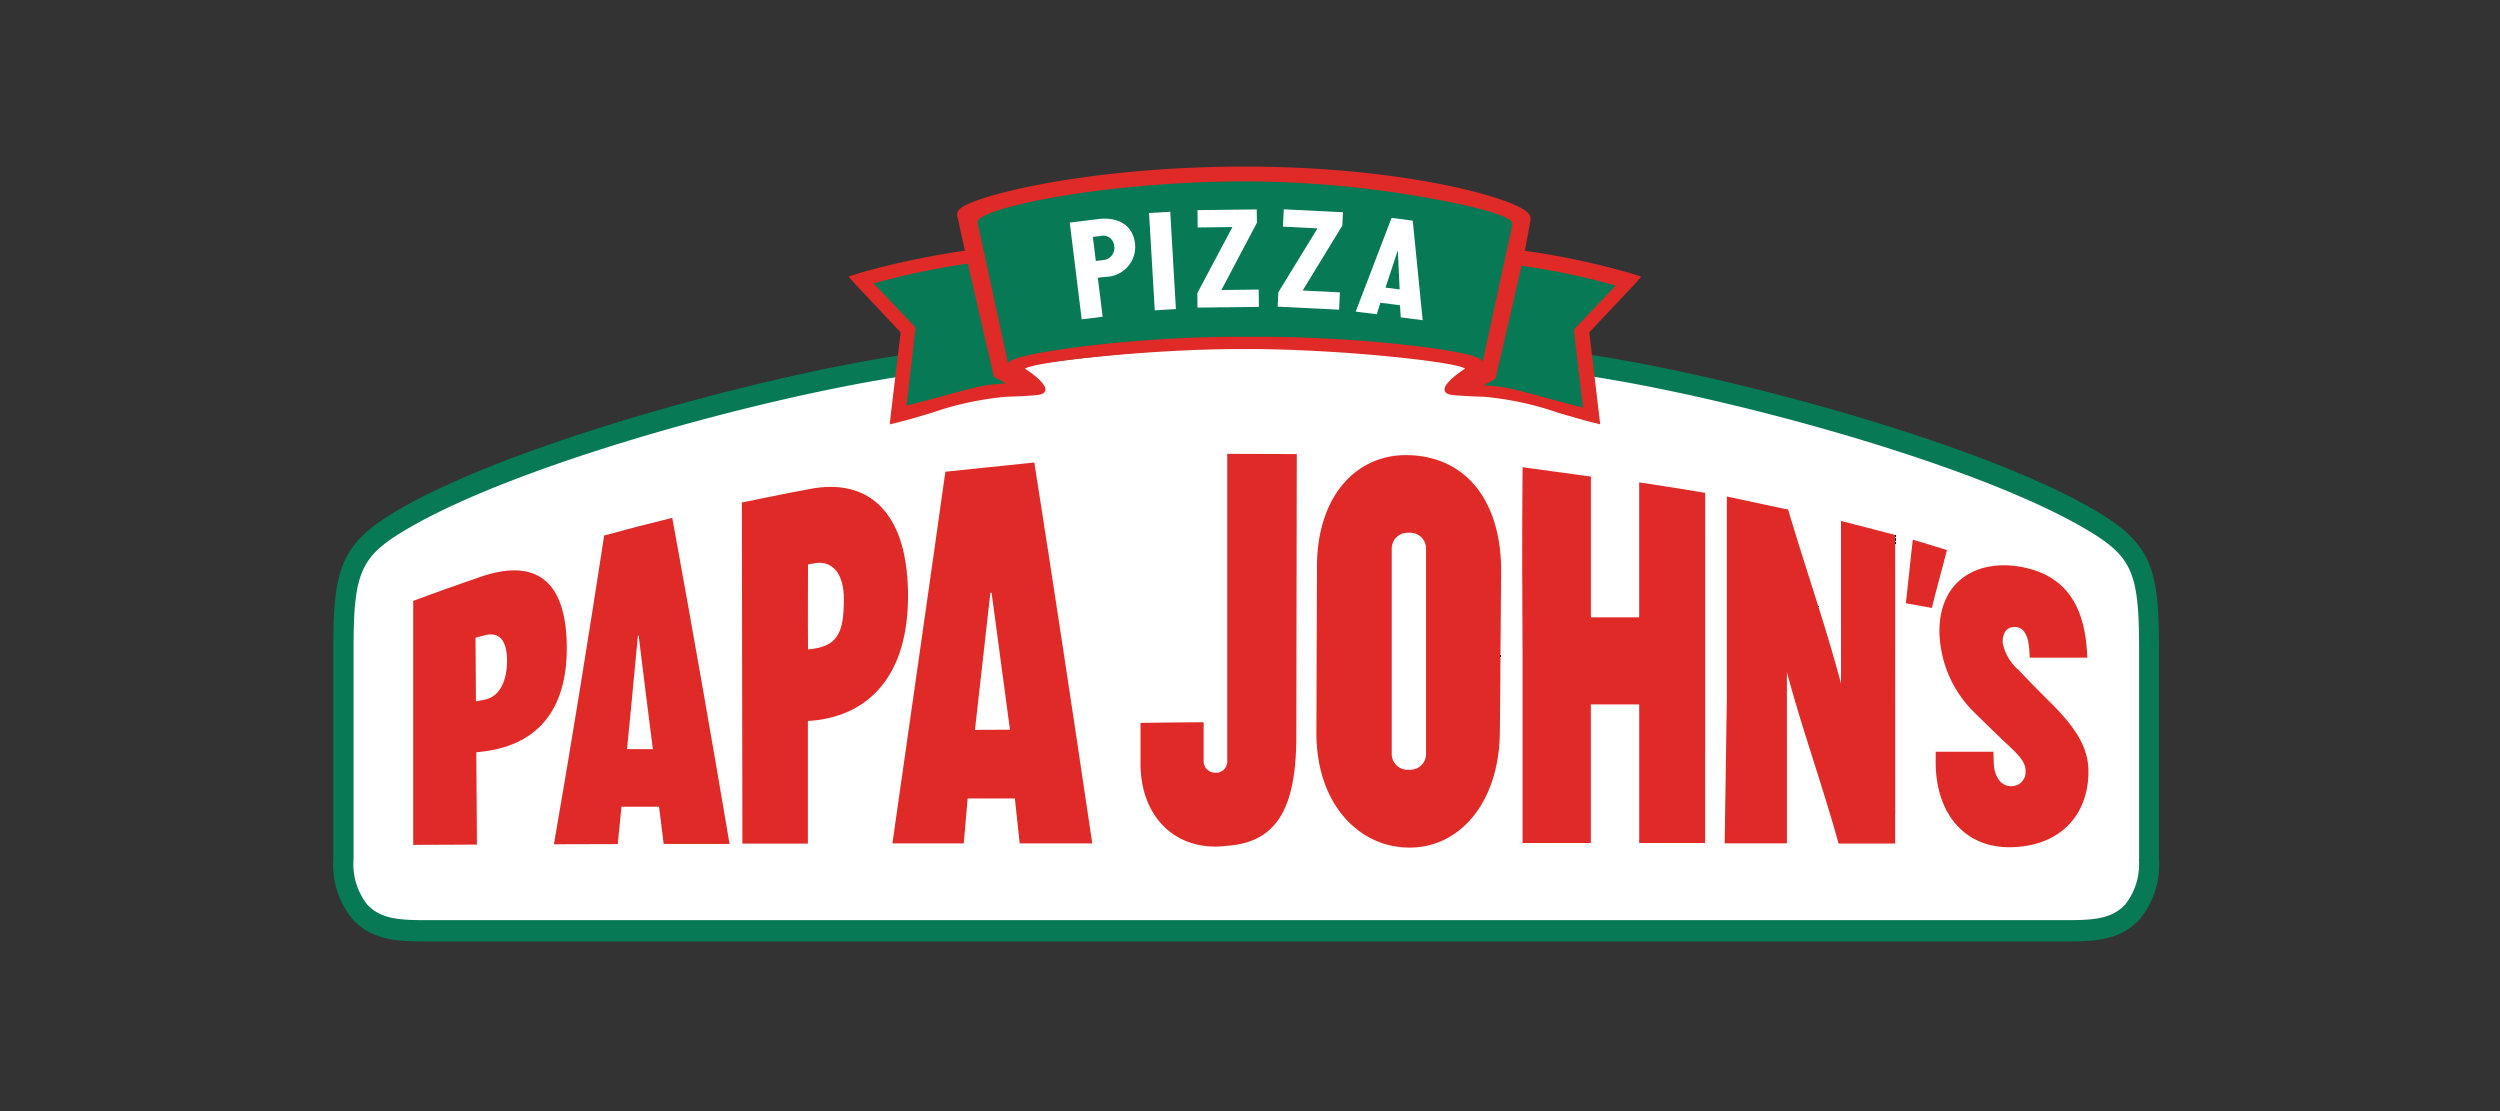
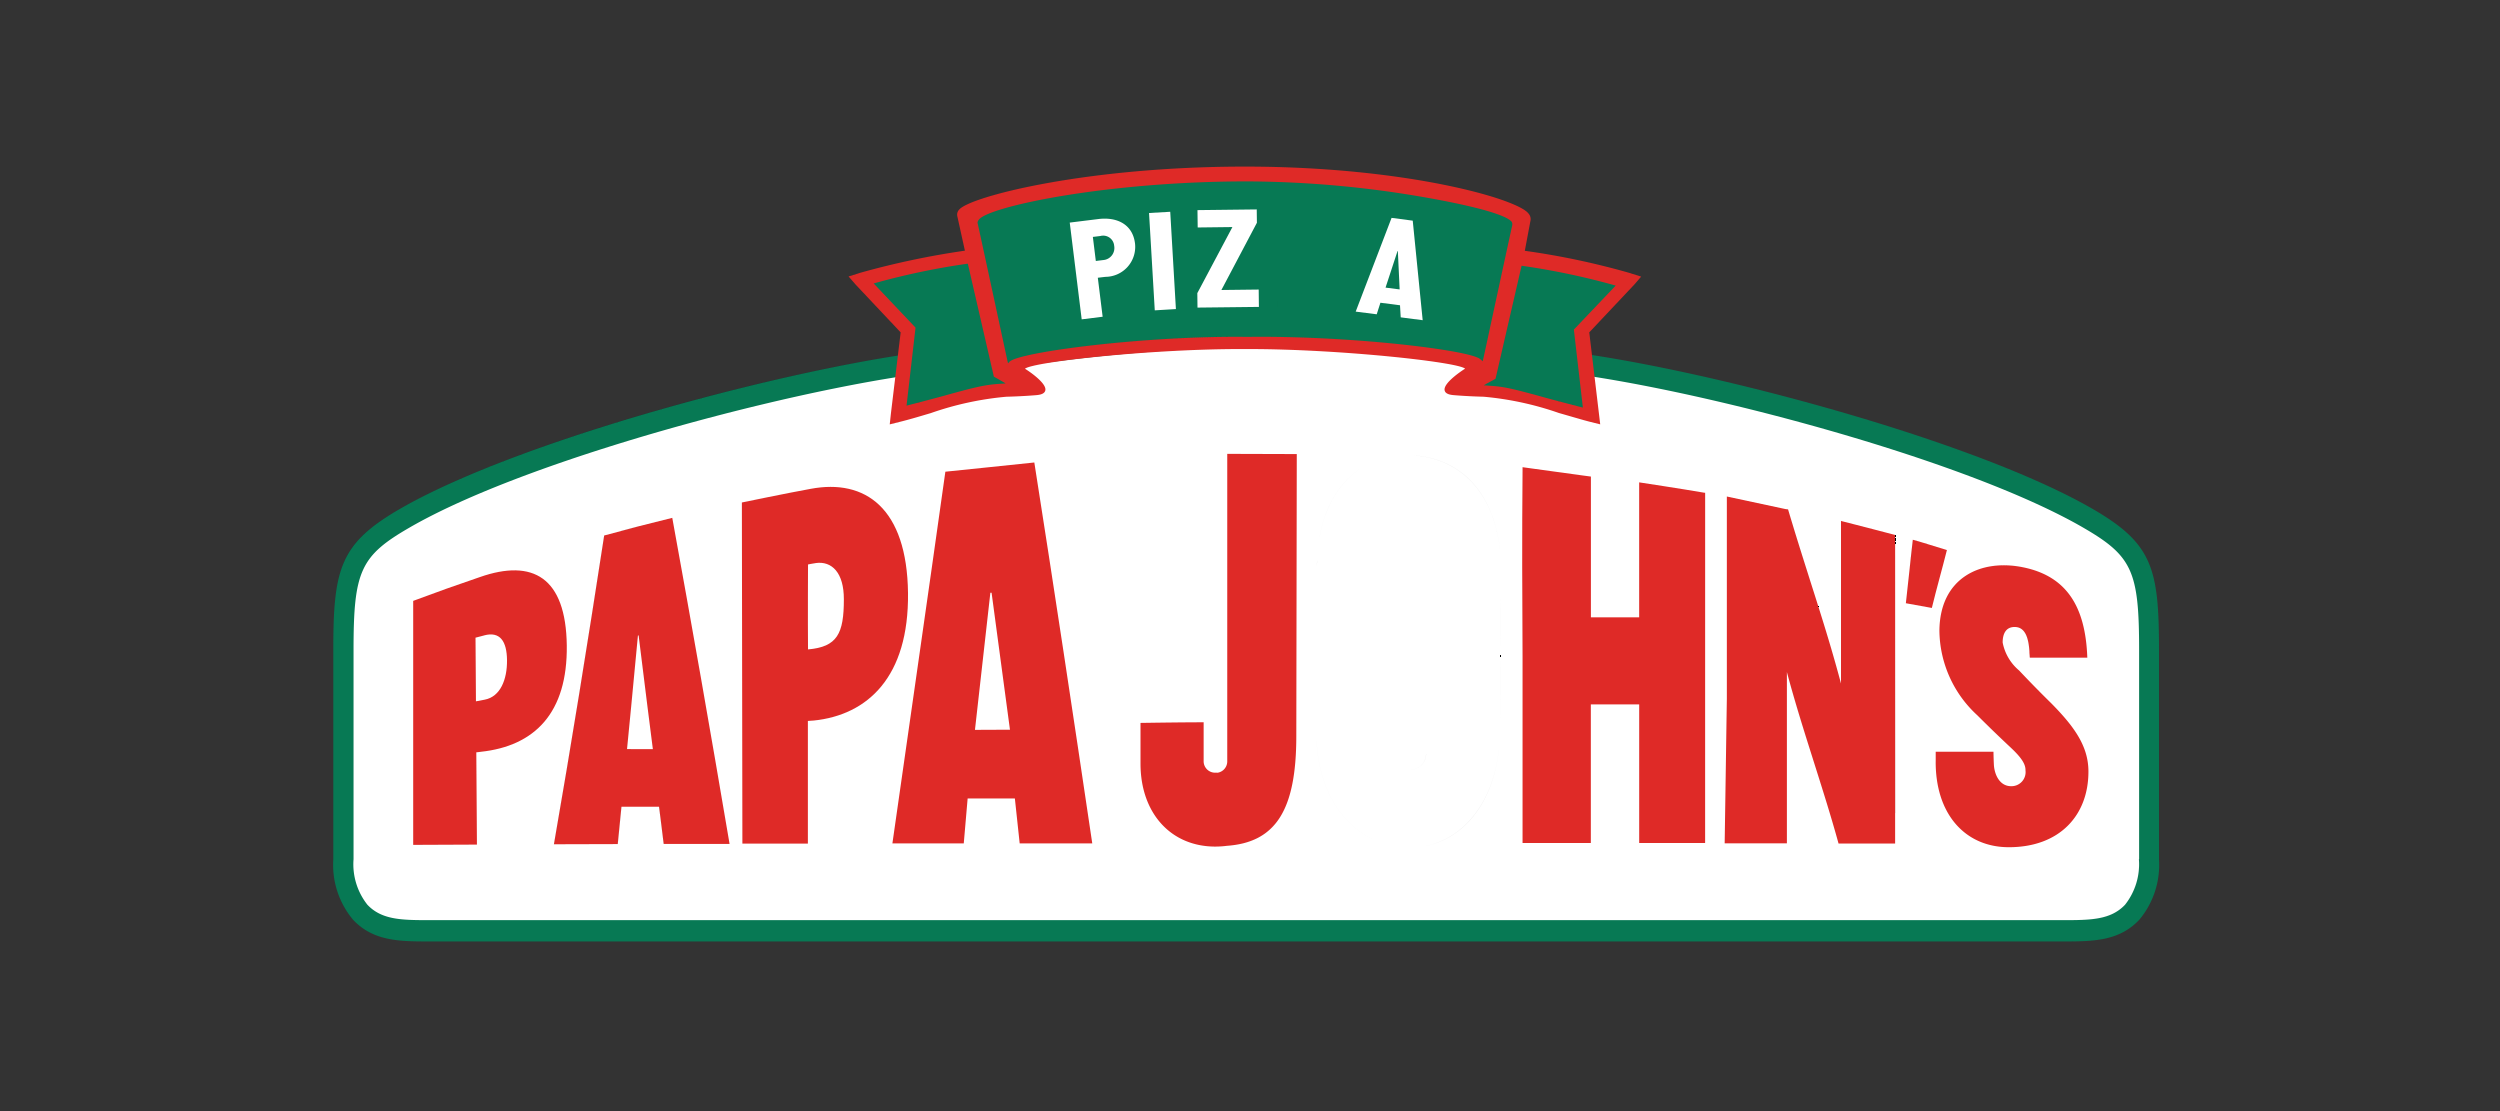
<svg xmlns="http://www.w3.org/2000/svg" width="180" height="80" viewBox="0 0 180 80">
  <rect x="0" y="0" width="180" height="80" fill="#333333" stroke="none" />
  <g id="papa-johns-logo" transform="translate(5750 -11341)">
    <path id="Path_29631" data-name="Path 29631" d="M0,0H180V80H0Z" transform="translate(-5750 11341)" fill="#fff" opacity="0" />
    <g id="g10" transform="translate(-5726.303 13299.059)">
      <g id="g12" transform="translate(0.303 -1946.059)">
        <g id="g14" transform="translate(0 11.655)">
          <path id="path16" d="M126.928-1526.893c-9.283-5.346-30.682-10.784-39.732-11.505l-6.817-.547c-7.272-.592-11.285-.909-14.355-.909s-21.16,1.465-21.16,1.465c-9.055.721-30.45,6.158-39.737,11.5C.775-1524.384.3-1522.6.3-1516.7v15.062a6.151,6.151,0,0,0,1.425,4.359c1.472,1.556,3.379,1.556,5.587,1.556H124.741c2.206,0,4.112,0,5.585-1.556a6.153,6.153,0,0,0,1.425-4.359v-15.07C131.751-1522.611,131.279-1524.384,126.928-1526.893Z" transform="translate(-0.303 1539.854)" fill="#077954" />
        </g>
        <g id="g18" transform="translate(0 11.655)">
          <path id="path20" d="M126.928-1526.893c-9.283-5.346-30.682-10.784-39.732-11.505l-6.817-.547c-7.272-.592-11.285-.909-14.355-.909s-21.16,1.465-21.16,1.465c-9.055.721-30.45,6.158-39.737,11.5C.775-1524.384.3-1522.6.3-1516.7v15.062a6.151,6.151,0,0,0,1.425,4.359c1.472,1.556,3.379,1.556,5.587,1.556H124.741c2.206,0,4.112,0,5.585-1.556a6.154,6.154,0,0,0,1.425-4.359v-15.07c0-5.908-.473-7.681-4.824-10.19m0,0c4.351,2.509,4.824,4.282,4.824,10.19v15.07a6.154,6.154,0,0,1-1.425,4.359c-1.473,1.556-3.379,1.556-5.585,1.556H7.315c-2.209,0-4.115,0-5.587-1.556A6.151,6.151,0,0,1,.3-1501.634V-1516.7c0-5.908.472-7.689,4.824-10.189,9.287-5.347,30.682-10.784,39.737-11.5,0,0,18.09-1.465,21.16-1.465s7.083.317,14.355.909l6.817.547C96.246-1537.677,117.645-1532.239,126.928-1526.893Z" transform="translate(-0.303 1539.854)" />
        </g>
        <g id="g22" transform="translate(1.455 12.991)">
          <path id="path24" d="M179.547-1456.415a4.7,4.7,0,0,1-1,3.277c-1.049,1.109-2.522,1.109-4.562,1.107H56.562c-2.045,0-3.513,0-4.562-1.107a4.7,4.7,0,0,1-1-3.277v-15.06c0-5.708.492-6.784,4.07-8.844,9.125-5.261,30.222-10.614,39.15-11.323l6.817-.548a129.545,129.545,0,0,1,14.286-1.1,103.846,103.846,0,0,1,14.2,1.1l6.817.548c8.933.709,30.027,6.062,39.151,11.323,3.576,2.061,4.07,3.136,4.07,8.844v15.06Z" transform="translate(-51 1493.291)" fill="#fff" />
        </g>
        <g id="g26" transform="translate(1.455 12.991)">
          <path id="path28" d="M179.547-1456.415a4.7,4.7,0,0,1-1,3.277c-1.049,1.109-2.522,1.109-4.562,1.107H56.562c-2.045,0-3.513,0-4.562-1.107a4.7,4.7,0,0,1-1-3.277v-15.06c0-5.708.492-6.784,4.07-8.844,9.125-5.261,30.222-10.614,39.15-11.323l6.817-.548a129.548,129.548,0,0,1,14.286-1.1,103.847,103.847,0,0,1,14.2,1.1l6.817.548c8.933.709,30.027,6.062,39.151,11.323,3.576,2.061,4.07,3.136,4.07,8.844v15.06h-.014m0,0h.014v-15.06c0-5.708-.494-6.784-4.07-8.844-9.124-5.261-30.218-10.614-39.151-11.323l-6.817-.548a103.847,103.847,0,0,0-14.2-1.1,129.548,129.548,0,0,0-14.286,1.1l-6.817.548c-8.927.709-30.025,6.062-39.15,11.323-3.578,2.06-4.07,3.136-4.07,8.844v15.06a4.7,4.7,0,0,0,1,3.277c1.05,1.107,2.517,1.107,4.562,1.107H173.984c2.041,0,3.513,0,4.562-1.107a4.7,4.7,0,0,0,1-3.277Z" transform="translate(-51 1493.291)" />
        </g>
        <g id="g30" transform="translate(37.091 0)">
          <path id="path32" d="M1350.077-1938.142l-.85-.268A54.739,54.739,0,0,0,1341.7-1940l.413-2.2a.6.6,0,0,0-.149-.484c-.773-1.052-8.842-3.379-20.415-3.379-11.43,0-19.79,2.154-20.578,3.1a.525.525,0,0,0-.136.454l.551,2.5a58.836,58.836,0,0,0-7.53,1.59l-.848.265.514.59,3.238,3.438-.7,5.828-.086.794.741-.185c.682-.168,1.433-.393,2.234-.632a22.483,22.483,0,0,1,5.421-1.172c.012,0,1.1-.024,2.178-.116.376-.034.581-.143.627-.335.122-.5-1.136-1.363-1.464-1.565.568-.5,9.3-1.449,15.84-1.417h.284c6.527,0,15.064.934,15.563,1.412-.322.206-1.591,1.063-1.47,1.569.046.192.25.3.627.335,1.074.092,2.165.116,2.179.116a22.492,22.492,0,0,1,5.42,1.172c.8.227,1.556.455,2.231.632l.744.185-.789-6.622,3.241-3.44Z" transform="translate(-1293.004 1946.058)" fill="#df2a27" />
        </g>
        <g id="g34" transform="translate(37.091 0)">
          <path id="path36" d="M1350.077-1938.142l-.85-.268A54.739,54.739,0,0,0,1341.7-1940l.413-2.2a.6.6,0,0,0-.149-.484c-.773-1.052-8.842-3.379-20.415-3.379-11.43,0-19.79,2.154-20.578,3.1a.525.525,0,0,0-.136.454l.551,2.5a52.983,52.983,0,0,0-7.228,1.513l-.3.078-.848.265.514.59,3.238,3.438-.7,5.828-.086.794.741-.185c.672-.165,1.412-.386,2.2-.622l.035-.01h0a22.466,22.466,0,0,1,5.417-1.17c.012,0,1.1-.024,2.178-.116.376-.034.581-.143.627-.335.122-.5-1.136-1.363-1.464-1.564.568-.5,9.3-1.448,15.84-1.417h.284c6.527,0,15.064.934,15.563,1.412-.322.206-1.591,1.063-1.47,1.569.046.192.25.3.627.335,1.074.092,2.165.116,2.179.116a22.452,22.452,0,0,1,5.415,1.17l.006,0,.744.214.682.2c.279.079.548.154.8.222l.744.185-.789-6.622,3.241-3.44.5-.582m0,0-.5.582-3.241,3.44.789,6.622-.744-.185c-.257-.068-.526-.143-.8-.222l-.682-.2-.744-.214-.006,0a22.452,22.452,0,0,0-5.415-1.17c-.013,0-1.1-.024-2.179-.116-.378-.034-.581-.143-.627-.335-.121-.507,1.148-1.364,1.47-1.569-.5-.478-9.036-1.412-15.563-1.412h-.284c-6.539-.032-15.272.918-15.84,1.417.328.2,1.586,1.061,1.464,1.564-.046.192-.251.3-.627.335-1.076.092-2.166.116-2.178.116a22.465,22.465,0,0,0-5.417,1.17h0l-.035.01c-.787.235-1.527.456-2.2.622l-.741.185.086-.794.7-5.828-3.238-3.438-.514-.59.848-.265.3-.078a52.983,52.983,0,0,1,7.228-1.513l-.551-2.5a.525.525,0,0,1,.136-.454c.788-.948,9.148-3.1,20.578-3.1,11.573,0,19.642,2.327,20.415,3.379a.6.6,0,0,1,.149.484l-.413,2.2a54.739,54.739,0,0,1,7.531,1.591Z" transform="translate(-1293.004 1946.059)" />
        </g>
        <g id="g38" transform="translate(46.381 1.057)">
          <path id="path40" d="M1653.136-1896.276l-.173-.134c-.682-.659-9.389-1.714-16.783-1.612-7.408-.1-16.653,1.111-17.145,1.818l-.079.085-.057-.227c-.019-.1-2.03-9.412-2.143-9.9a.408.408,0,0,1,.107-.227c.72-.929,9.171-2.745,19.315-2.745a75.889,75.889,0,0,1,13.162,1.215c3.2.58,5.488,1.193,5.881,1.7a.4.4,0,0,1,.027.284c-.114.489-1.892,8.733-1.912,8.826Z" transform="translate(-1616.756 1909.221)" fill="#077954" />
        </g>
        <g id="g42" transform="translate(46.381 1.057)">
          <path id="path44" d="M1653.136-1896.276l-.173-.134c-.682-.659-9.389-1.714-16.783-1.612-7.408-.1-16.653,1.111-17.145,1.818l-.079.085-.057-.227c-.019-.1-2.03-9.412-2.143-9.9a.408.408,0,0,1,.107-.227c.72-.929,9.171-2.745,19.315-2.745a75.889,75.889,0,0,1,13.162,1.215c3.2.58,5.488,1.193,5.881,1.7a.4.4,0,0,1,.027.284c-.114.489-1.892,8.733-1.912,8.826l-.2.921m0,0,.2-.921c.019-.093,1.8-8.337,1.912-8.826a.4.4,0,0,0-.027-.284c-.393-.506-2.684-1.119-5.881-1.7a75.889,75.889,0,0,0-13.162-1.215c-10.144,0-18.595,1.815-19.315,2.745a.408.408,0,0,0-.107.227c.114.491,2.124,9.808,2.143,9.9l.057.227.079-.085c.492-.707,9.737-1.922,17.145-1.818,7.395-.1,16.1.953,16.783,1.612Z" transform="translate(-1616.756 1909.221)" />
        </g>
        <path id="path46" d="M1364.848-1694.4l-1.872-8.128h-.041a52.022,52.022,0,0,0-6.738,1.42l3.014,3.181-.648,5.617s1.818-.472,2.657-.7c.954-.266,1.854-.516,2.629-.681a9.78,9.78,0,0,1,1.463-.193l.389-.027-.175-.1Z" transform="translate(-1317.292 1709.517)" fill="#077954" />
        <path id="path48" d="M1364.848-1694.4l-1.872-8.128h-.041a52.022,52.022,0,0,0-6.738,1.42l3.014,3.181-.648,5.617s1.818-.472,2.657-.7c.954-.266,1.854-.516,2.629-.681a9.78,9.78,0,0,1,1.463-.193l.389-.027-.175-.1-.677-.388m0,0,.677.388.175.1-.389.027a9.78,9.78,0,0,0-1.463.193c-.775.165-1.675.415-2.629.681-.839.23-2.657.7-2.657.7l.648-5.617-3.014-3.181a52.022,52.022,0,0,1,6.738-1.42h.041Z" transform="translate(-1317.292 1709.517)" />
        <g id="g50" transform="translate(82.829 7.14)">
          <path id="path52" d="M2887.912-1689.087l1.872-8.13h.042a51.9,51.9,0,0,1,6.736,1.423l-3.013,3.167.649,5.617s-1.818-.472-2.657-.7c-.954-.264-1.854-.514-2.628-.682a9.267,9.267,0,0,0-1.467-.193l-.386-.03.176-.1Z" transform="translate(-2887.06 1697.216)" fill="#077954" />
        </g>
        <g id="g54" transform="translate(82.829 7.14)">
          <path id="path56" d="M2887.912-1689.087l1.872-8.13h.042a51.9,51.9,0,0,1,6.736,1.423l-3.013,3.167.649,5.617s-1.818-.473-2.657-.7l-.019-.005c-.947-.262-1.841-.51-2.609-.676a9.278,9.278,0,0,0-1.467-.193l-.386-.03.176-.1.677-.373m0,0-.677.373-.176.1.386.03a9.278,9.278,0,0,1,1.467.193c.769.167,1.663.414,2.609.676l.019.005c.839.229,2.658.7,2.657.7l-.649-5.617,3.013-3.167a51.9,51.9,0,0,0-6.736-1.423h-.042Z" transform="translate(-2887.06 1697.216)" />
        </g>
        <path id="path58" d="M205.554-919.934l-.322.038q.021,3.321.045,6.643l-4.589.02V-930.8q2.387-.893,4.8-1.713c3.814-1.334,6.195.016,6.258,4.921C211.808-922.734,209.438-920.348,205.554-919.934Zm.244-8.38-.623.163q.012,2.294.031,4.584l.625-.119c1.136-.212,1.625-1.457,1.612-2.838s-.509-2.095-1.645-1.791Z" transform="translate(-194.938 962.063)" fill="#df2a27" />
        <path id="path60" d="M205.554-919.934l-.322.038q.021,3.322.045,6.643l-4.589.02V-930.8q2.387-.893,4.8-1.713c2.892-1.011,4.96-.48,5.818,1.974a9.373,9.373,0,0,1,.44,2.947c.064,4.856-2.306,7.242-6.19,7.656m0,0c3.884-.414,6.254-2.8,6.19-7.656a9.373,9.373,0,0,0-.44-2.947c-.858-2.454-2.926-2.986-5.818-1.974q-2.41.82-4.8,1.713v17.566l4.589-.02q-.023-3.324-.045-6.643Zm.244-8.38-.623.163h0q.012,2.294.031,4.583l.625-.119c1.136-.212,1.625-1.457,1.612-2.838-.012-1.177-.372-1.868-1.18-1.86a1.878,1.878,0,0,0-.465.069m0,0a1.878,1.878,0,0,1,.465-.069c.808-.008,1.168.683,1.18,1.86.013,1.381-.476,2.626-1.612,2.838l-.625.119q-.018-2.292-.031-4.583h0Z" transform="translate(-194.938 962.064)" />
        <path id="path62" d="M1030.638-1125.721l-.415.03v8.83h-4.715l-.037-24.559s3.3-.682,4.952-.982c3.931-.739,6.938,1.385,7.01,7.5.069,6.047-2.908,8.778-6.794,9.183Zm.146-11.337c-.208.03-.551.1-.551.1s-.02,4.09,0,6.117c2.11-.179,2.581-1.136,2.581-3.6C1032.823-1136.374,1031.941-1137.224,1030.784-1137.058Z" transform="translate(-996.056 1165.599)" fill="#df2a27" />
        <path id="path64" d="M1030.638-1125.722l-.415.03v8.83h-4.715l-.037-24.559s3.3-.682,4.952-.982c3.329-.626,5.995.8,6.777,4.966a14.707,14.707,0,0,1,.233,2.533c.069,6.047-2.908,8.778-6.794,9.183m0,0c3.887-.4,6.863-3.136,6.794-9.183a14.694,14.694,0,0,0-.233-2.533c-.782-4.164-3.448-5.591-6.777-4.966-1.654.3-4.952.982-4.952.982l.037,24.559h4.715v-8.83Zm.146-11.337c-.208.03-.551.1-.551.1s-.009,1.819-.009,3.63c0,.906,0,1.811.009,2.486,2.11-.179,2.581-1.136,2.581-3.6.009-1.771-.73-2.633-1.744-2.638a1.962,1.962,0,0,0-.286.02m0,0a1.962,1.962,0,0,1,.286-.02c1.014.005,1.753.867,1.744,2.638,0,2.461-.471,3.418-2.581,3.6-.007-.675-.009-1.58-.009-2.486,0-1.811.009-3.632.009-3.63S1030.575-1137.029,1030.784-1137.059Z" transform="translate(-996.056 1165.599)" />
        <g id="g66" transform="translate(113.222 26.861)">
          <path id="path68" d="M3948.17-1004.991q-.933-.172-1.873-.339c.152-1.515.351-3.081.5-4.572.817.227,1.645.5,2.455.743-.338,1.35-.74,2.75-1.084,4.167Z" transform="translate(-3946.297 1009.902)" fill="#df2a27" />
        </g>
        <g id="g70" transform="translate(113.222 26.861)">
          <path id="path72" d="M3948.17-1004.991q-.933-.172-1.873-.339c.078-.772.167-1.557.257-2.339.086-.751.172-1.5.245-2.233.512.142,1.029.3,1.543.463.306.1.609.19.912.28-.15.6-.313,1.207-.477,1.821s-.338,1.266-.5,1.906c-.037.147-.073.294-.109.441m0,0c.036-.148.072-.294.109-.441.161-.64.331-1.277.5-1.906s.327-1.223.477-1.821c-.3-.09-.606-.185-.912-.28-.514-.16-1.031-.321-1.543-.463-.074.729-.16,1.482-.245,2.233-.089.782-.179,1.567-.257,2.339Q3947.237-1005.163,3948.17-1004.991Z" transform="translate(-3946.297 1009.901)" />
        </g>
        <g id="g74" transform="translate(100.176 23.748)">
          <path id="path76" d="M3503.911-1095.586v-20.028l-.121-.031c-1.391-.362-2.272-.594-3.728-.963l-.048-.014v11.707c-1.172-4.406-2.473-8-3.812-12.541a1.516,1.516,0,0,1-.227-.03l-4.18-.895v14.556c-.052,3.384-.1,6.8-.157,10.415h4.48v-12.332c1.136,4.233,2.624,8.356,3.719,12.345h4.074Z" transform="translate(-3491.638 1118.382)" fill="#df2a27" />
        </g>
        <g id="g78" transform="translate(100.176 23.748)">
          <path id="path80" d="M3503.911-1095.586v-20.029l-.121-.031-.709-.185-.6-.155c-.764-.2-1.471-.382-2.424-.624l-.048-.014v11.707c-.7-2.627-1.443-4.967-2.214-7.389-.522-1.642-1.056-3.319-1.6-5.152a1.011,1.011,0,0,1-.169-.02l-.057-.01-4.18-.895v14.657l-.013.823-.012.827c-.043,2.81-.087,5.677-.13,8.663h4.48v-12.332c.6,2.223,1.29,4.414,1.972,6.572.618,1.952,1.227,3.878,1.747,5.773h4.074v-2.188m0,0v2.188h-4.074c-.52-1.895-1.129-3.821-1.747-5.773-.683-2.158-1.376-4.35-1.972-6.572v12.332h-4.48c.043-2.986.087-5.854.13-8.663l.012-.827.013-.823v-14.657l4.18.895.057.01a1,1,0,0,0,.169.02c.541,1.833,1.075,3.511,1.6,5.152.771,2.423,1.515,4.762,2.214,7.389v-11.707l.048.014c.953.242,1.659.425,2.424.624l.6.155.709.185.121.031Z" transform="translate(-3491.638 1118.382)" />
        </g>
        <g id="g82" transform="translate(85.597 21.639)">
          <path id="path84" d="M2996.69-1190.043l-.105-.015c-1.591-.276-4.646-.739-4.646-.739v9.717h-3.475v-10.134l-.593-.079-3.74-.514-.588-.082v.279c-.044,4.715-.024,9.089,0,13.348v13.431h4.916v-9.978h3.482v9.978h4.747Z" transform="translate(-2983.516 1191.888)" fill="#df2a27" />
        </g>
        <g id="g86" transform="translate(85.597 21.639)">
          <path id="path88" d="M2996.69-1190.043l-.105-.015c-1.591-.276-4.646-.739-4.646-.739v9.717h-3.475v-10.134l-.593-.079-3.74-.514-.588-.082v.279c-.044,4.717-.024,9.088,0,13.348v13.431h4.916v-9.978h3.482v9.978h4.747l0-25.213m0,0,0,25.213h-4.747v-9.978h-3.482v9.978h-4.916v-13.431c-.024-4.26-.044-8.631,0-13.348v-.279l.588.082,3.74.514.593.079v10.134h3.475v-9.717s3.056.463,4.646.739Z" transform="translate(-2983.516 1191.888)" />
        </g>
        <g id="g90" transform="translate(115.363 28.702)">
          <path id="path92" d="M4026.946-938.173a3.48,3.48,0,0,1-1.186-2.018c0-.613.227-1.151.927-1.113.822.046.956,1.074,1,1.754,0,.153.021.309.03.454h4.138c-.127-3.636-1.458-5.872-4.649-6.512-3.038-.609-5.954.761-6,4.545a8.37,8.37,0,0,0,2.727,6.112q1.174,1.169,2.349,2.272c.75.7,1.136,1.192,1.123,1.7a1.015,1.015,0,0,1-1.034,1.136c-.837,0-1.208-.85-1.244-1.561-.013-.286-.026-.608-.028-.922h-4.159v.62c-.05,3.85,2.11,6.256,5.266,6.256,3.688,0,5.738-2.329,5.73-5.454,0-1.847-1.063-3.272-2.683-4.915Q4028.092-936.956,4026.946-938.173Z" transform="translate(-4020.932 945.747)" fill="#df2a27" />
        </g>
        <g id="g94" transform="translate(115.364 28.702)">
          <path id="path96" d="M4026.97-938.173a3.483,3.483,0,0,1-1.186-2.018c0-.593.213-1.115.86-1.115l.068,0c.822.046.956,1.074,1,1.754,0,.1.009.208.018.31,0,.049.008.1.012.144h4.137c-.127-3.636-1.458-5.872-4.649-6.512-2.7-.542-5.3.48-5.883,3.37a6.417,6.417,0,0,0-.119,1.175,8.369,8.369,0,0,0,2.727,6.112q1.173,1.168,2.349,2.272c.75.7,1.137,1.192,1.124,1.7a1.015,1.015,0,0,1-1.034,1.136c-.838,0-1.209-.85-1.245-1.561-.013-.286-.025-.608-.027-.922h-4.158v.62c-.05,3.818,2.072,6.215,5.185,6.255h.08c3.682,0,5.731-2.321,5.731-5.438v-.016c0-1.847-1.063-3.272-2.683-4.915q-1.154-1.142-2.3-2.359m0,0q1.146,1.218,2.3,2.359c1.621,1.643,2.683,3.068,2.683,4.915v.016c0,3.117-2.049,5.438-5.731,5.438h-.08c-3.113-.04-5.234-2.438-5.185-6.255v-.62h4.158c0,.314.014.636.027.922.036.711.407,1.561,1.245,1.561a1.015,1.015,0,0,0,1.034-1.136c.013-.512-.373-1-1.124-1.7q-1.176-1.1-2.349-2.272a8.369,8.369,0,0,1-2.727-6.112,6.417,6.417,0,0,1,.119-1.175c.58-2.889,3.183-3.911,5.883-3.37,3.192.64,4.522,2.876,4.649,6.512h-4.137c0-.047-.008-.095-.012-.144-.009-.1-.018-.207-.018-.31-.04-.68-.173-1.708-1-1.754l-.068,0c-.647,0-.86.522-.86,1.115A3.483,3.483,0,0,0,4026.97-938.173Z" transform="translate(-4020.956 945.747)" />
        </g>
        <path id="path98" d="M562.413-1064.845q-2.457.6-4.9,1.27c-1.191,7.765-2.394,15.19-3.619,22.232l4.592-.013c.086-.891.266-2.687.266-2.687h2.71s.227,1.753.335,2.675h4.742Q564.476-1053.545,562.413-1064.845Zm-3.258,16.65s.536-5.454.786-8.18h.05c.316,2.629,1.025,8.181,1.025,8.181Z" transform="translate(-538.01 1090.13)" fill="#df2a27" />
        <path id="path100" d="M562.413-1064.845q-2.457.6-4.9,1.27c-1.191,7.765-2.394,15.19-3.619,22.232l4.592-.013c.086-.891.266-2.686.266-2.687h2.71s0,0,0,0c.008.062.229,1.768.335,2.673h4.742q-2.065-12.177-4.127-23.477m0,0q2.063,11.3,4.127,23.477H561.8c-.106-.905-.327-2.611-.335-2.673,0,0,0,0,0,0h-2.71s-.18,1.8-.266,2.687l-4.592.013c1.225-7.042,2.428-14.467,3.619-22.232Q559.956-1064.249,562.413-1064.845Zm-3.258,16.65s.536-5.453.786-8.18h.05c.316,2.63,1.025,8.179,1.025,8.181h-1.861m0,0h1.861s-.709-5.551-1.025-8.181h-.05C559.691-1053.649,559.155-1048.2,559.155-1048.2Z" transform="translate(-538.01 1090.13)" />
        <path id="path102" d="M1413.389-1203.766c-1.727.189-4.646.477-6.405.664-1.287,9.178-2.554,17.922-3.813,26.762h5.138l.279-3.236h3.4s.227,2.147.347,3.238h5.226C1416.18-1185.651,1414.816-1194.69,1413.389-1203.766Zm-4.274,19.251,1.109-9.873h.088l1.323,9.862Z" transform="translate(-1362.918 1225.065)" fill="#df2a27" />
        <path id="path104" d="M1413.389-1203.766c-.984.108-2.351.247-3.674.382-1,.1-1.975.2-2.732.282-.858,6.124-1.707,12.043-2.551,17.938-.422,2.945-.842,5.877-1.262,8.824h5.138l.279-3.236h3.4s.227,2.147.347,3.238h5.226c-1.376-9.312-2.74-18.352-4.167-27.428m0,0c1.427,9.076,2.791,18.116,4.167,27.428h-5.226c-.12-1.091-.347-3.238-.347-3.238h-3.4l-.279,3.236h-5.138c.42-2.947.84-5.879,1.262-8.824.844-5.895,1.693-11.814,2.551-17.938.757-.08,1.732-.18,2.732-.282C1411.038-1203.519,1412.405-1203.658,1413.389-1203.766Zm-4.274,19.251,1.109-9.873h.088l1.323,9.862-2.52.011m0,0,2.52-.011-1.323-9.862h-.088Z" transform="translate(-1362.918 1225.065)" />
        <g id="g106" transform="translate(70.782 20.768)">
-           <path id="path108" d="M2473.865-1222.264c-3.72-.13-6.633,2.846-6.647,8.013q-.021,5.983-.039,11.965c-.015,5.125,3.061,8.284,6.715,8.277s6.44-3.3,6.492-8.29c.042-3.893.052-7.576.094-11.468C2480.531-1218.792,2478.091-1222.118,2473.865-1222.264Zm1.208,21.516a1.136,1.136,0,0,1-1.136,1.136h-.2a1.136,1.136,0,0,1-1.136-1.136v-14.793a1.137,1.137,0,0,1,1.136-1.136h.2a1.137,1.137,0,0,1,1.136,1.136Z" transform="translate(-2467.179 1222.268)" fill="#df2a27" />
-         </g>
+           </g>
        <g id="g110" transform="translate(70.782 20.768)">
          <path id="path112" d="M2473.865-1222.264c-3.614-.126-6.467,2.679-6.638,7.577-.005.144-.008.288-.008.436l-.039,11.965c-.015,5.11,3.043,8.266,6.684,8.277h.031c3.654-.007,6.44-3.3,6.492-8.29.021-1.947.034-3.839.047-5.734s.026-3.786.047-5.733v0c.052-5.025-2.388-8.351-6.615-8.5m0,0c4.226.146,6.667,3.472,6.615,8.5v0c-.021,1.947-.033,3.838-.047,5.733s-.026,3.787-.047,5.734c-.052,4.985-2.838,8.282-6.492,8.29h-.031c-3.641-.011-6.7-3.167-6.684-8.277l.039-11.965c0-.148,0-.292.008-.436C2467.4-1219.584,2470.25-1222.39,2473.865-1222.264Zm1.208,21.516a1.136,1.136,0,0,1-1.136,1.136h-.2a1.136,1.136,0,0,1-1.136-1.136v-14.793a1.137,1.137,0,0,1,1.136-1.136h.2a1.137,1.137,0,0,1,1.136,1.136v14.793m0,0v-14.793a1.137,1.137,0,0,0-1.136-1.136h-.2a1.137,1.137,0,0,0-1.136,1.136v14.793a1.136,1.136,0,0,0,1.136,1.136h.2A1.136,1.136,0,0,0,2475.073-1200.747Z" transform="translate(-2467.179 1222.268)" />
        </g>
        <g id="g114" transform="translate(58.118 20.678)">
          <path id="path116" d="M2032.056-1225.38v22.144a.826.826,0,0,1-.681.812.521.521,0,0,1-.062,0h-.134a.825.825,0,0,1-.823-.823v-2.806c-1.4,0-3.145.025-4.545.045v2.934c0,3.538,2.161,5.97,5.392,5.97a6.427,6.427,0,0,0,.825-.055c3.536-.256,5-2.6,5-7.9l.034-20.306Z" transform="translate(-2025.812 1225.38)" fill="#df2a27" />
        </g>
        <g id="g118" transform="translate(58.118 20.678)">
          <path id="path120" d="M2032.056-1225.38v22.144a.826.826,0,0,1-.681.812.521.521,0,0,1-.062,0h-.134a.825.825,0,0,1-.823-.823v-2.806c-1.4,0-3.145.025-4.545.045v2.934c0,3.538,2.161,5.97,5.392,5.97a6.427,6.427,0,0,0,.825-.055c3.536-.256,5-2.6,5-7.9l.034-20.306-5.006-.009m0,0,5.006.009-.034,20.306c0,5.3-1.463,7.649-5,7.9a6.427,6.427,0,0,1-.825.055c-3.231,0-5.392-2.432-5.392-5.97v-2.934c1.4-.02,3.14-.045,4.545-.045v2.806a.825.825,0,0,0,.823.823h.134a.521.521,0,0,0,.062,0,.826.826,0,0,0,.681-.812Z" transform="translate(-2025.812 1225.38)" />
        </g>
        <path id="path122" d="M1848.9-1808.353l-.86-6.967,2.063-.255c1.391-.17,2.473.423,2.636,1.746a2.158,2.158,0,0,1-2.134,2.416l-.543.065.348,2.807Zm1.559-4.27a.87.87,0,0,0,.78-1.031.793.793,0,0,0-.993-.7l-.541.066.213,1.732Z" transform="translate(-1795.019 1819.346)" fill="#fff" />
        <path id="path124" d="M1848.9-1808.353l-.86-6.967,2.063-.255c1.391-.17,2.473.423,2.636,1.746a2.158,2.158,0,0,1-2.134,2.416l-.543.065.348,2.807-1.509.188m0,0,1.509-.188-.348-2.807.543-.065a2.158,2.158,0,0,0,2.134-2.416c-.163-1.323-1.245-1.916-2.636-1.746l-2.063.255Zm1.559-4.27a.869.869,0,0,0,.792-.939.825.825,0,0,0-.013-.092.793.793,0,0,0-.993-.7l-.541.066.213,1.732.541-.067m0,0-.541.067-.213-1.732.541-.066a.793.793,0,0,1,.993.7.825.825,0,0,1,.013.092A.869.869,0,0,1,1850.455-1812.623Z" transform="translate(-1795.019 1819.346)" />
        <path id="path126" d="M2047.594-1825.7l-.412-7.009,1.526-.088.408,7.005Z" transform="translate(-1988.451 1836.045)" fill="#fff" />
        <path id="path128" d="M2047.594-1825.7l-.412-7.009,1.526-.088.408,7.005-1.522.091m0,0,1.522-.091-.408-7.005-1.526.088Z" transform="translate(-1988.451 1836.045)" />
        <g id="g130" transform="translate(62.208 3.079)">
          <path id="path132" d="M2168.365-1831.665l-.012-1.041,2.527-4.758-2.5.03-.016-1.25,4.267-.05.012.961-2.556,4.84,2.685-.032.014,1.25Z" transform="translate(-2168.354 1838.733)" fill="#fff" />
        </g>
        <g id="g134" transform="translate(62.208 3.079)">
          <path id="path136" d="M2168.365-1831.665l-.012-1.041,2.527-4.758-2.5.03-.016-1.25,4.267-.05.012.961-2.556,4.84,2.685-.032.014,1.25-4.422.051m0,0,4.422-.051-.014-1.25-2.685.032,2.556-4.84-.012-.961-4.267.05.016,1.25,2.5-.03-2.527,4.758Z" transform="translate(-2168.354 1838.733)" />
        </g>
        <g id="g138" transform="translate(67.99 3.07)">
-           <path id="path140" d="M2369.891-1832.045l.052-1.04,2.816-4.595-2.488-.128.062-1.247,4.263.213-.049.96-2.853,4.674,2.681.133-.06,1.248Z" transform="translate(-2369.891 1839.055)" fill="#fff" />
-         </g>
+           </g>
        <g id="g142" transform="translate(67.99 3.07)">
          <path id="path144" d="M2369.891-1832.045l.052-1.04,2.816-4.595-2.488-.128.062-1.247,4.263.213-.049.96-2.853,4.674,2.681.133-.06,1.248-4.423-.218m0,0,4.423.218.06-1.248-2.681-.133,2.853-4.674.049-.96-4.263-.213-.062,1.247,2.488.128-2.816,4.595Z" transform="translate(-2369.891 1839.055)" />
        </g>
        <g id="g146" transform="translate(73.61 3.686)">
          <path id="path148" d="M2568.982-1810.448l-.05-.87-1.411-.182-.266.832-1.514-.193,2.583-6.749,1.524.2.716,7.167Zm-.206-4.772h-.023l-.863,2.631,1.016.13Z" transform="translate(-2565.741 1817.611)" fill="#fff" />
        </g>
        <g id="g150" transform="translate(73.61 3.686)">
          <path id="path152" d="M2568.982-1810.448l-.05-.87-1.411-.182-.266.832-1.514-.193,2.583-6.749,1.524.2.716,7.167-1.582-.2m0,0,1.582.2-.716-7.167-1.524-.2-2.583,6.749,1.514.193.266-.832,1.411.182Zm-.206-4.772h-.024l-.863,2.631,1.016.13-.129-2.761m0,0,.129,2.761-1.016-.13.863-2.631Z" transform="translate(-2565.741 1817.611)" />
        </g>
      </g>
    </g>
  </g>
</svg>